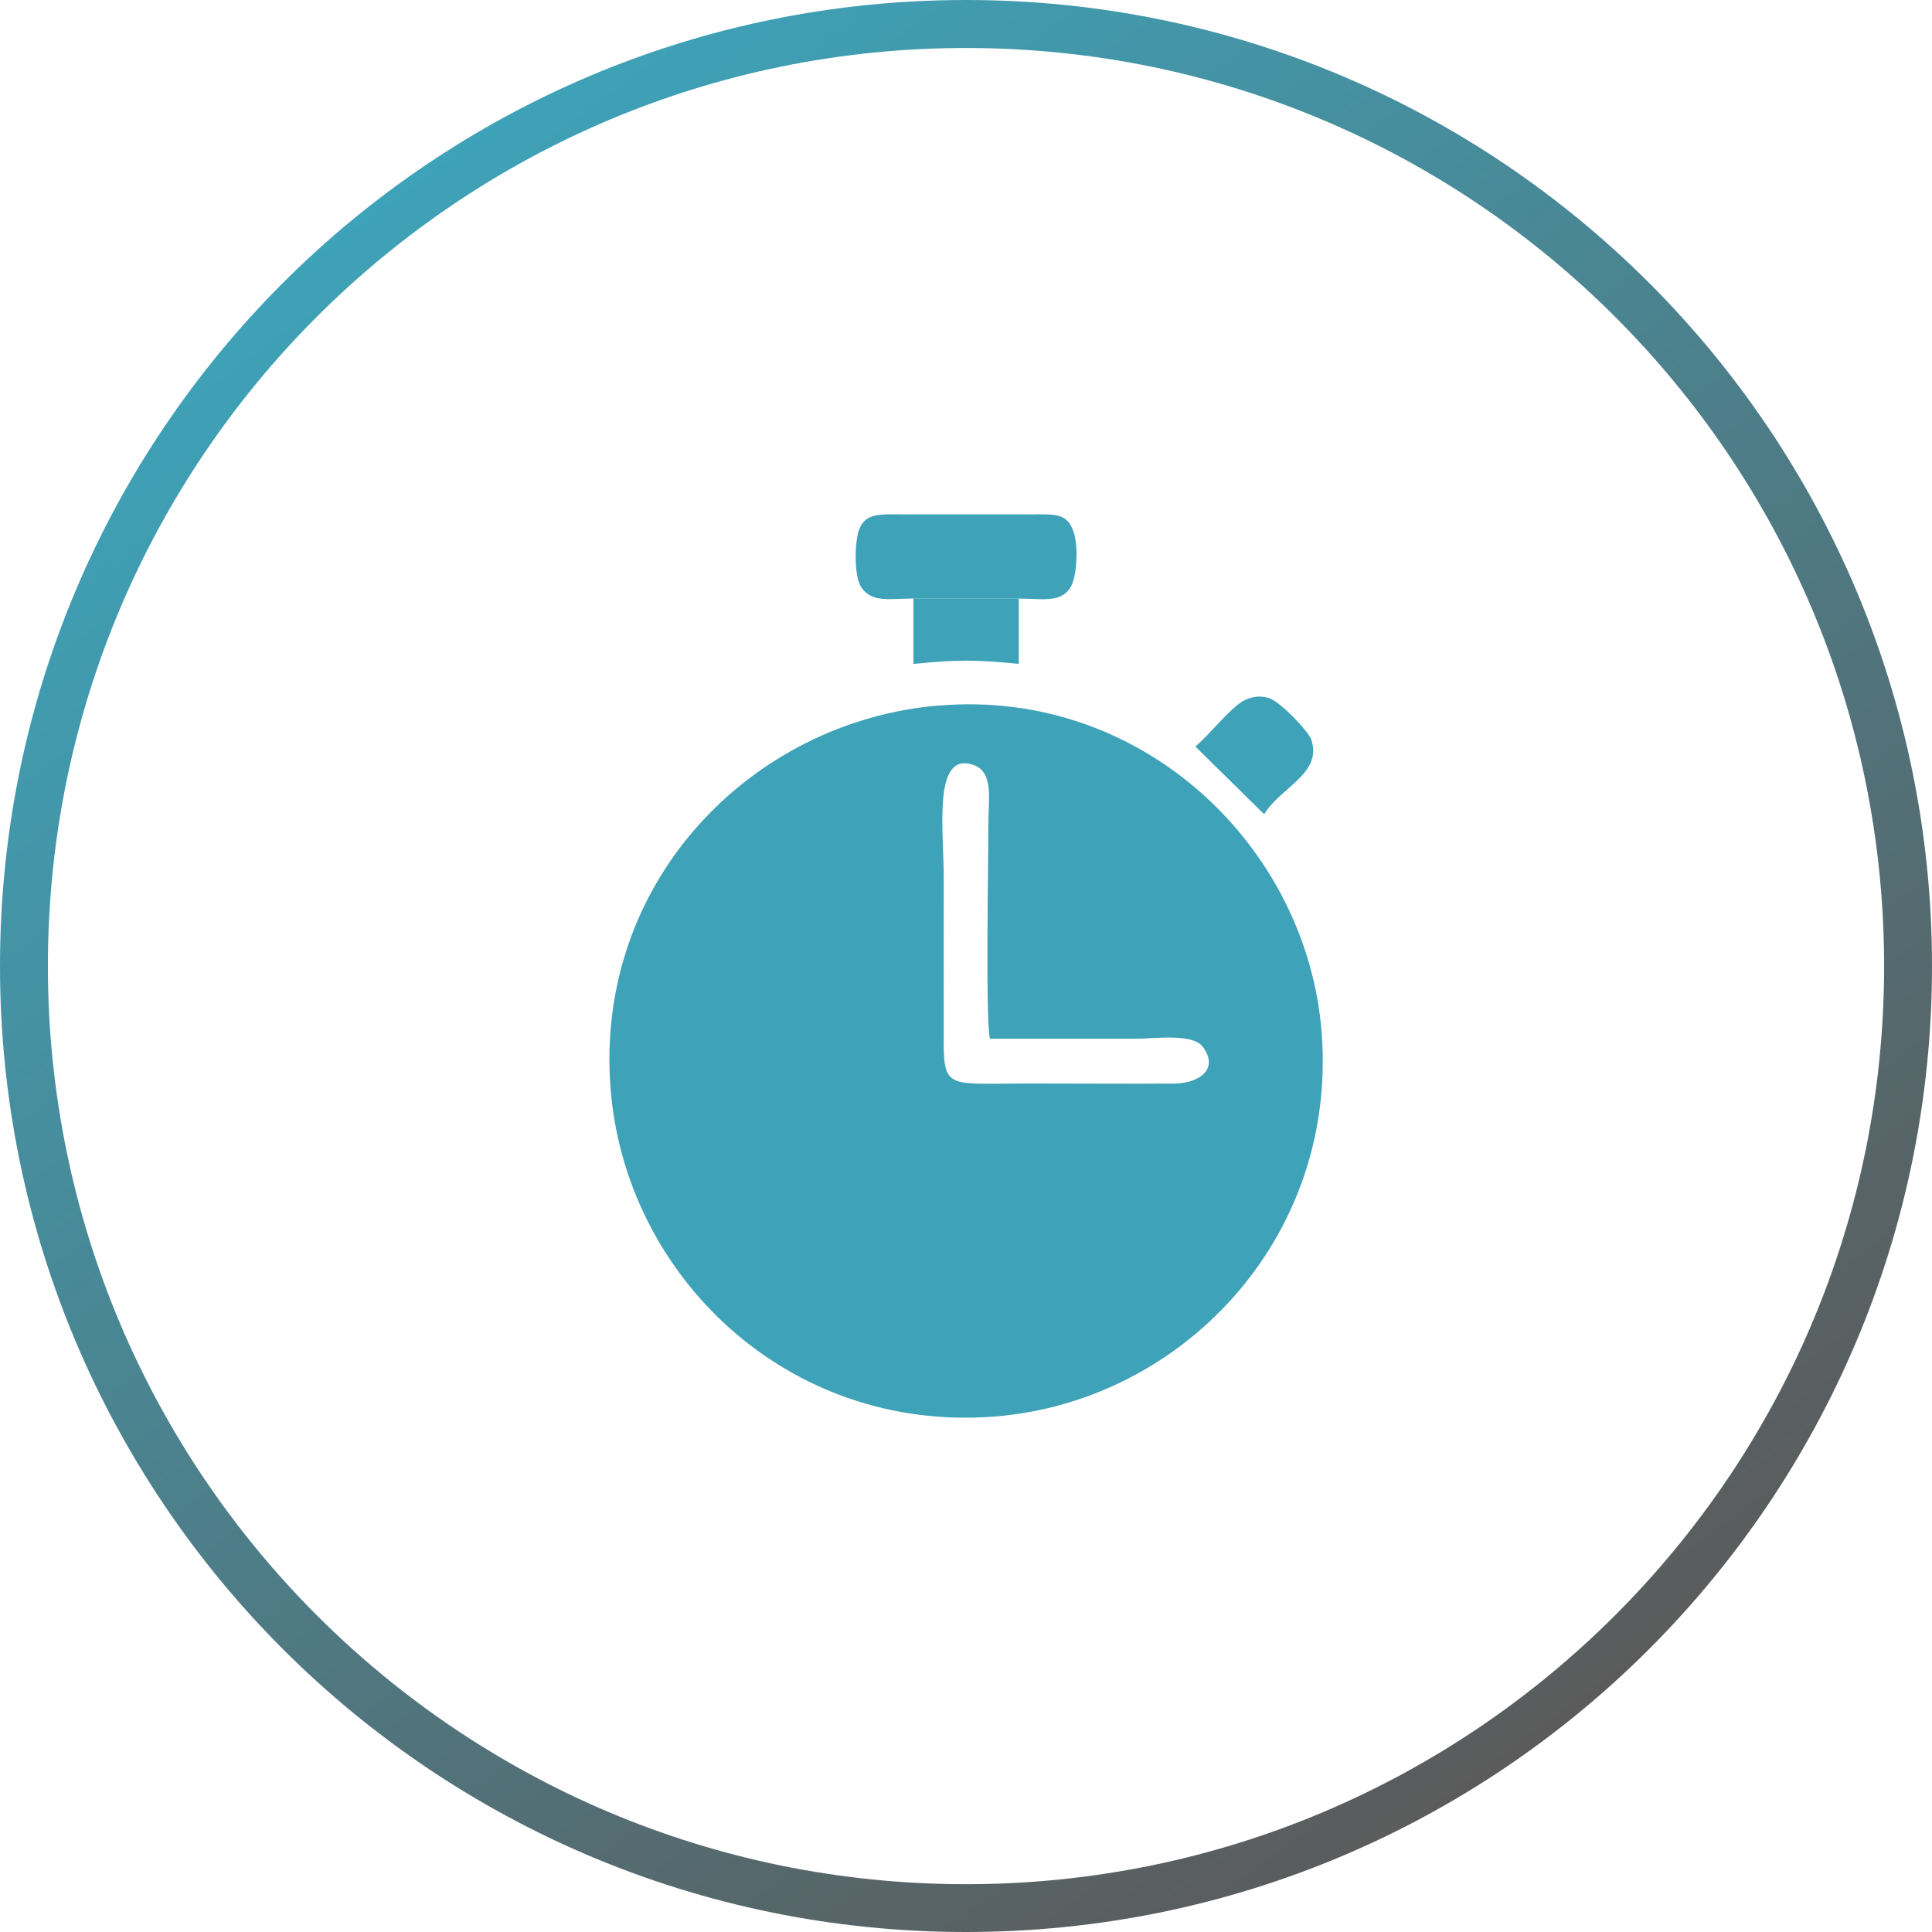
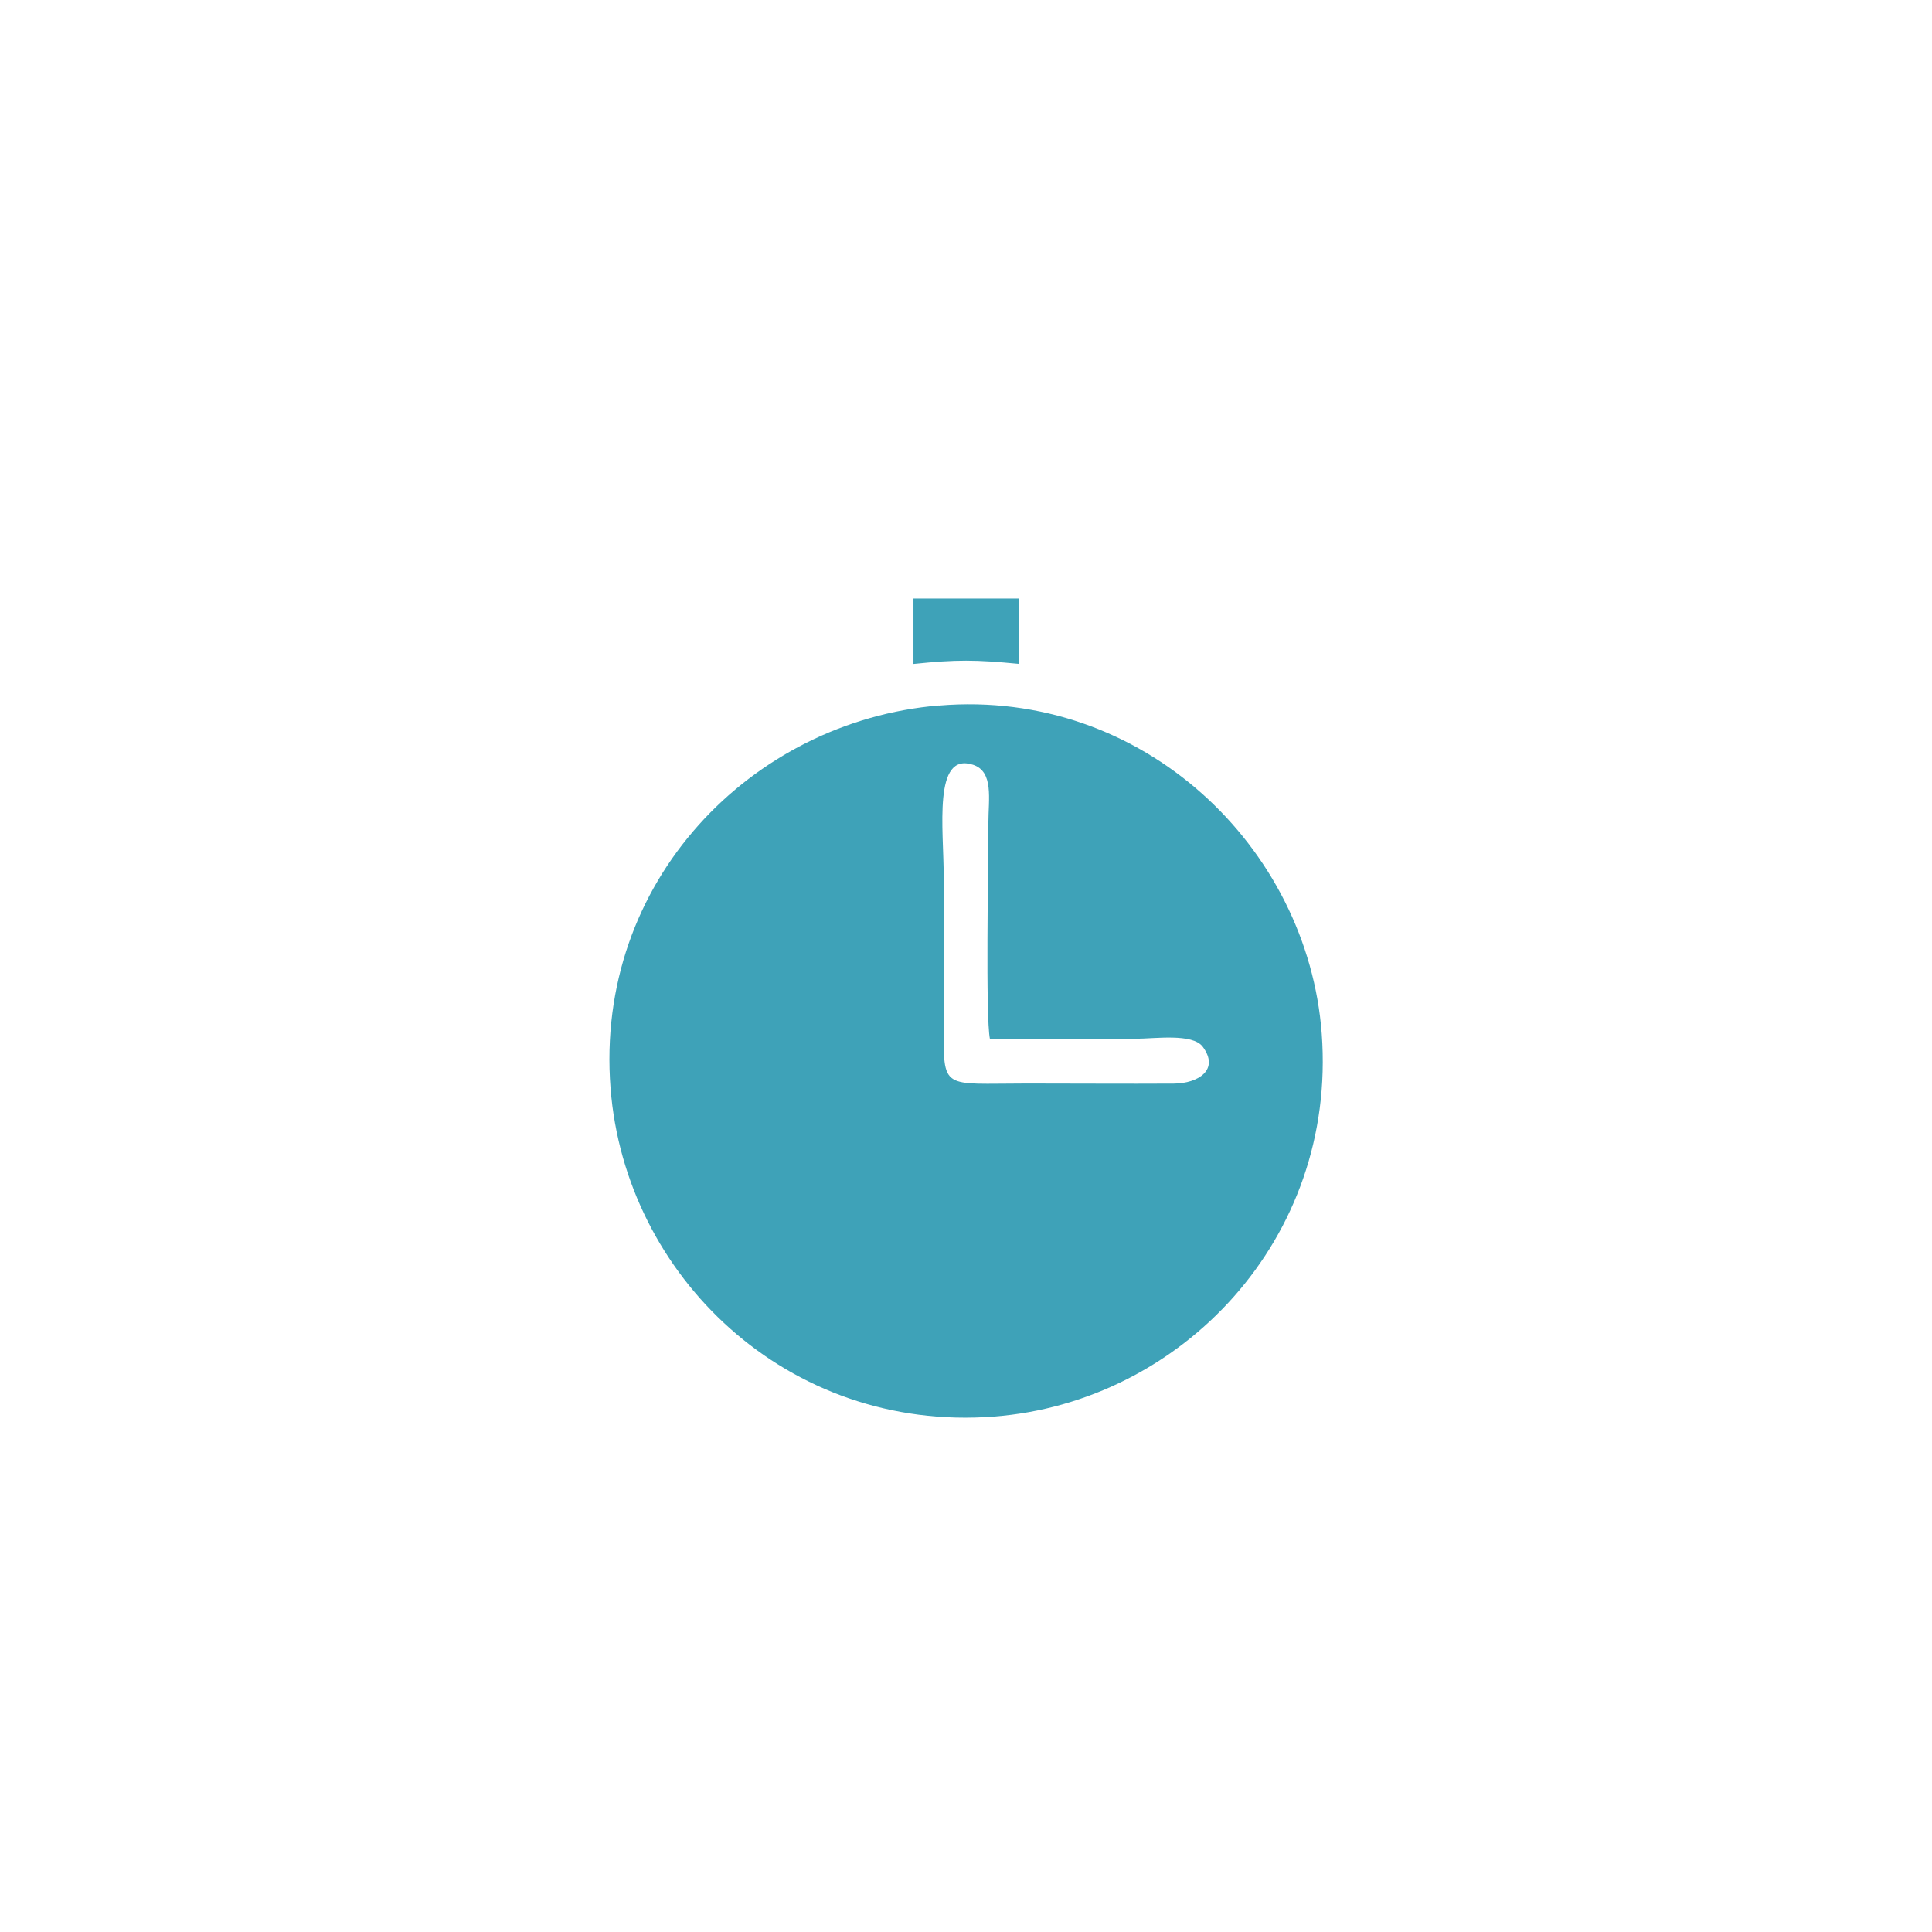
<svg xmlns="http://www.w3.org/2000/svg" xml:space="preserve" width="35.516mm" height="35.516mm" version="1.1" style="shape-rendering:geometricPrecision; text-rendering:geometricPrecision; image-rendering:optimizeQuality; fill-rule:evenodd; clip-rule:evenodd" viewBox="0 0 203.72 203.72">
  <defs>
    <style type="text/css">
   
    .fil1 {fill:#3EA2B8}
    .fil0 {fill:url(#id0);fill-rule:nonzero}
   
  </style>
    <linearGradient id="id0" gradientUnits="userSpaceOnUse" x1="41.5" y1="19.81" x2="162.22" y2="183.92">
      <stop offset="0" style="stop-opacity:1; stop-color:#3EA2B8" />
      <stop offset="1" style="stop-opacity:1; stop-color:#5B5B5B" />
    </linearGradient>
  </defs>
  <g id="Layer_x0020_1">
-     <path class="fil0" d="M101.86 0c28.13,0 53.6,11.4 72.03,29.83 18.43,18.43 29.83,43.9 29.83,72.03 0,28.13 -11.4,53.59 -29.83,72.03 -18.43,18.43 -43.9,29.83 -72.03,29.83 -28.13,0 -53.6,-11.4 -72.03,-29.83 -18.43,-18.43 -29.83,-43.9 -29.83,-72.03 0,-28.13 11.4,-53.59 29.83,-72.03 18.43,-18.43 43.9,-29.83 72.03,-29.83zm68.45 33.41c-17.52,-17.52 -41.72,-28.35 -68.45,-28.35 -26.73,0 -50.94,10.84 -68.46,28.35 -17.52,17.52 -28.35,41.72 -28.35,68.46 0,26.73 10.84,50.94 28.35,68.45 17.52,17.52 41.72,28.36 68.46,28.36 26.73,0 50.94,-10.84 68.45,-28.36 17.52,-17.52 28.36,-41.72 28.36,-68.45 0,-26.73 -10.84,-50.94 -28.36,-68.46z" />
    <g id="_2337873171072">
      <path class="fil1" d="M104.38 109.53c5.12,0 10.23,0 15.35,0 2.01,0 6.02,-0.6 7.09,0.84 1.81,2.43 -0.48,3.87 -3.03,3.89 -5.16,0.03 -10.35,-0.01 -15.52,-0.01 -9.06,0 -8.77,0.8 -8.76,-6.24 0.01,-5.17 0,-10.33 0,-15.5 0,-5.11 -1.16,-13.26 3.09,-11.87 2.21,0.72 1.62,3.64 1.62,6.14 -0,4.53 -0.31,20.45 0.16,22.76zm-5.39 -35.14c-19.74,1.66 -36.31,18.57 -34.61,40.36 1.54,19.8 18.67,36.3 40.43,34.62 19.73,-1.52 36.17,-18.71 34.56,-40.37 -1.46,-19.63 -18.82,-36.42 -40.37,-34.6z" />
-       <path class="fil1" d="M126.05 78.72l7.25 7.14c1.71,-2.85 6.19,-4.29 4.96,-7.89 -0.29,-0.84 -3.26,-4.02 -4.51,-4.38 -1.25,-0.36 -2.43,0.04 -3.28,0.75 -1.53,1.26 -2.91,3.07 -4.42,4.38z" />
      <g>
-         <path class="fil1" d="M96.32 63.12l11.1 0c2.43,0.01 4.31,0.45 5.38,-1.06 0.77,-1.09 0.92,-4.37 0.44,-5.87 -0.69,-2.18 -2.02,-1.95 -4.71,-1.95l-13.09 0c-2.56,-0 -4.26,-0.25 -4.9,1.76 -0.45,1.41 -0.47,4.86 0.29,5.95 1.13,1.62 2.91,1.18 5.49,1.16z" />
        <path class="fil1" d="M96.32 70.01c4.57,-0.47 6.53,-0.45 11.1,-0.01l0 -6.89 -11.1 0 0 6.9z" />
      </g>
    </g>
  </g>
</svg>